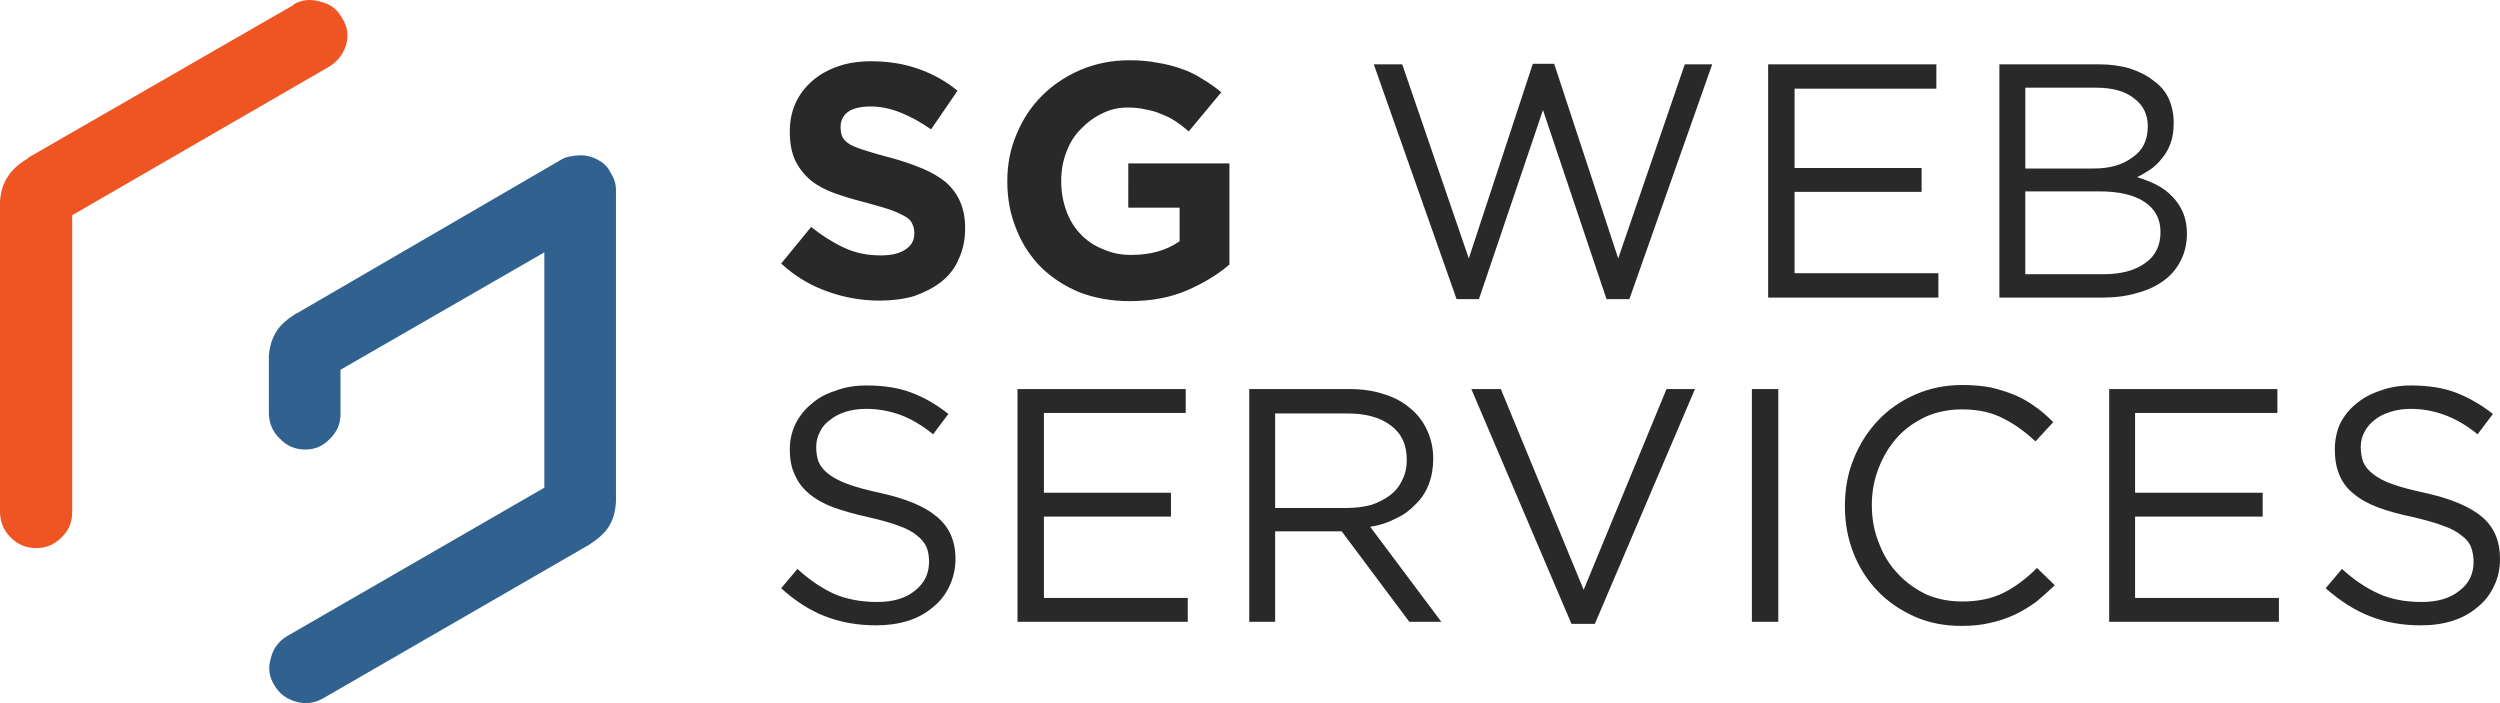
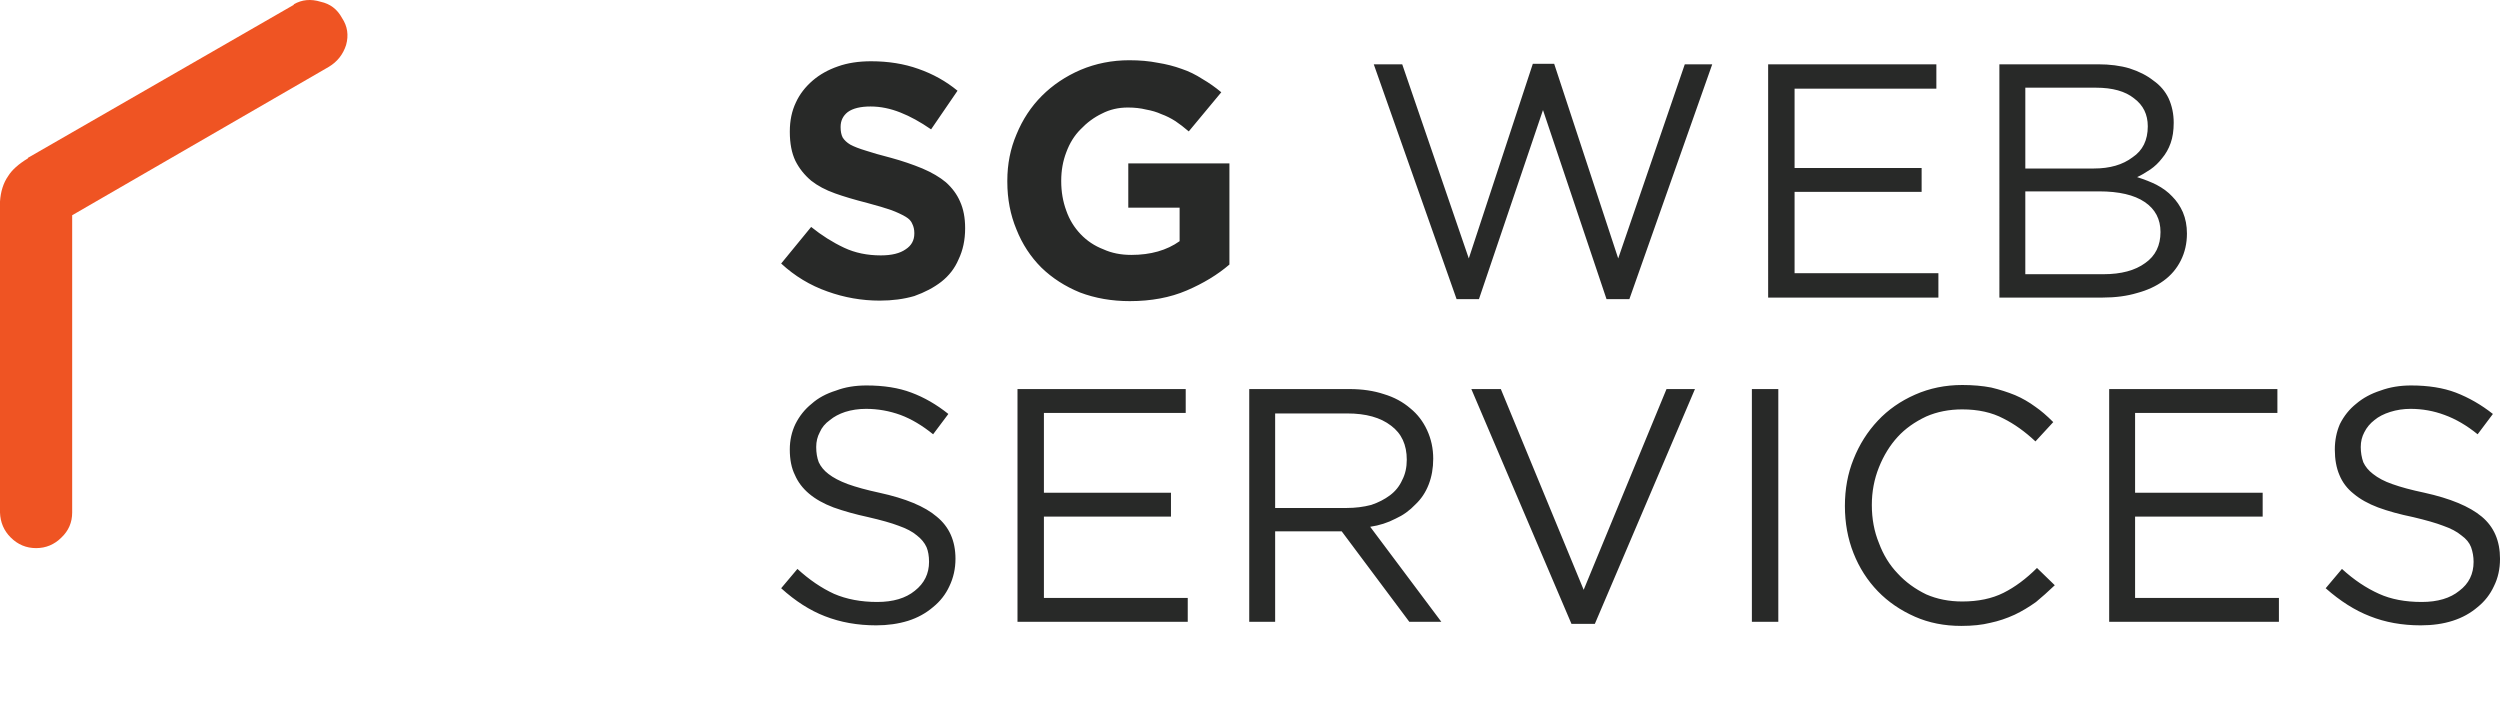
<svg xmlns="http://www.w3.org/2000/svg" version="1.1" id="Layer_1" x="0px" y="0px" width="220.449px" height="62px" viewBox="0 0 220.449 62" enable-background="new 0 0 220.449 62" xml:space="preserve">
  <g>
    <path fill-rule="evenodd" clip-rule="evenodd" fill="#282928" d="M83.626,36.503l-1.344,1.792   c-0.956-0.776-1.913-1.345-2.869-1.703c-0.986-0.357-2.001-0.539-3.047-0.539c-0.658,0-1.271,0.091-1.838,0.27   c-0.538,0.179-0.985,0.418-1.345,0.717c-0.418,0.299-0.717,0.657-0.896,1.077c-0.209,0.387-0.314,0.82-0.314,1.298   c0,0.509,0.075,0.957,0.224,1.345c0.18,0.388,0.464,0.733,0.852,1.03c0.418,0.328,0.986,0.628,1.704,0.896   c0.746,0.269,1.673,0.522,2.778,0.761c2.331,0.508,4.019,1.21,5.065,2.107c1.104,0.896,1.658,2.136,1.658,3.719   c0,0.867-0.179,1.674-0.538,2.42c-0.329,0.716-0.807,1.33-1.434,1.837c-0.627,0.538-1.359,0.942-2.196,1.21   c-0.867,0.269-1.808,0.403-2.823,0.403c-1.644,0-3.152-0.269-4.526-0.807c-1.314-0.508-2.6-1.33-3.854-2.465l1.434-1.704   c1.046,0.957,2.122,1.689,3.228,2.197c1.105,0.477,2.375,0.717,3.809,0.717c1.404,0,2.509-0.329,3.315-0.987   c0.838-0.657,1.255-1.508,1.255-2.553c0-0.509-0.075-0.941-0.224-1.3c-0.18-0.388-0.463-0.732-0.852-1.031   c-0.388-0.329-0.926-0.612-1.613-0.852c-0.627-0.24-1.524-0.493-2.689-0.762c-1.105-0.238-2.121-0.522-3.047-0.852   c-0.867-0.328-1.583-0.73-2.151-1.209c-0.567-0.477-0.986-1.031-1.254-1.658c-0.299-0.598-0.449-1.345-0.449-2.241   c0-0.806,0.165-1.554,0.493-2.24c0.359-0.718,0.837-1.314,1.434-1.792c0.568-0.509,1.286-0.897,2.152-1.166   c0.777-0.299,1.673-0.449,2.688-0.449c1.525,0,2.839,0.209,3.945,0.628C81.49,35.04,82.581,35.666,83.626,36.503z M104.556,34.307   v2.106H92.052v7.036h11.204v2.107H92.052v7.17h12.683v2.106H89.722V34.307H104.556z M122.033,34.755   c0.897,0.269,1.673,0.688,2.331,1.255c0.628,0.507,1.12,1.149,1.479,1.927c0.358,0.777,0.538,1.613,0.538,2.51   c0,0.836-0.134,1.597-0.404,2.285c-0.268,0.687-0.657,1.271-1.165,1.748c-0.508,0.538-1.091,0.956-1.748,1.254   c-0.688,0.359-1.434,0.598-2.241,0.717l6.274,8.38h-2.823l-5.961-7.976h-5.871v7.976h-2.285V34.307h8.829   C120.122,34.307,121.138,34.457,122.033,34.755z M122.661,37.534c-0.927-0.717-2.211-1.076-3.855-1.076h-6.364v8.335h6.319   c0.747,0,1.464-0.089,2.151-0.268c0.628-0.209,1.18-0.494,1.659-0.852c0.477-0.358,0.836-0.806,1.075-1.344   c0.268-0.508,0.403-1.106,0.403-1.792C124.05,39.222,123.588,38.222,122.661,37.534z M146.952,34.307h2.509l-8.828,20.705h-2.062   l-8.829-20.705h2.6l7.305,17.703L146.952,34.307z M148.564,5.67h2.42l-7.306,20.705h-2.016l-5.602-16.671l-5.646,16.671h-1.973   L121.138,5.67h2.509l5.871,17.119l5.646-17.165h1.882l5.647,17.165L148.564,5.67z M99.581,5.312c0.926,0,1.763,0.075,2.51,0.224   c0.747,0.119,1.449,0.299,2.106,0.538c0.627,0.209,1.24,0.508,1.838,0.896c0.567,0.329,1.12,0.717,1.658,1.166l-2.868,3.451   c-0.419-0.358-0.807-0.658-1.165-0.897c-0.418-0.269-0.837-0.477-1.255-0.627c-0.388-0.179-0.836-0.313-1.344-0.403   c-0.478-0.119-1.016-0.179-1.614-0.179c-0.835,0-1.598,0.179-2.285,0.537c-0.688,0.329-1.314,0.792-1.882,1.39   c-0.538,0.538-0.957,1.21-1.255,2.017c-0.298,0.777-0.447,1.613-0.447,2.509v0.045c0,0.926,0.149,1.792,0.447,2.6   c0.27,0.776,0.688,1.463,1.255,2.061c0.567,0.598,1.24,1.045,2.017,1.344c0.717,0.329,1.539,0.494,2.465,0.494   c1.702,0,3.122-0.404,4.256-1.21v-2.958h-4.526V14.41h8.918v8.917c-1.045,0.897-2.301,1.659-3.764,2.286   c-1.464,0.627-3.137,0.94-5.02,0.94c-1.584,0-3.047-0.253-4.391-0.762c-1.315-0.537-2.451-1.269-3.406-2.195   c-0.956-0.956-1.688-2.077-2.197-3.362c-0.537-1.284-0.807-2.688-0.807-4.212v-0.09c0-1.463,0.27-2.823,0.807-4.078   c0.538-1.315,1.286-2.449,2.242-3.406c0.956-0.956,2.091-1.718,3.406-2.285C96.623,5.596,98.058,5.312,99.581,5.312z M73.901,5.85   c0.837-0.298,1.808-0.448,2.914-0.448c1.523,0,2.913,0.224,4.167,0.672c1.285,0.448,2.436,1.09,3.452,1.927l-2.331,3.406   c-0.956-0.658-1.852-1.15-2.689-1.479C78.518,9.569,77.636,9.39,76.77,9.39c-0.896,0-1.569,0.164-2.017,0.493   c-0.419,0.329-0.628,0.762-0.628,1.299v0.045c0,0.358,0.06,0.657,0.18,0.896c0.149,0.239,0.373,0.449,0.671,0.628   c0.329,0.179,0.792,0.358,1.39,0.538c0.538,0.179,1.269,0.388,2.196,0.627c0.985,0.27,1.912,0.583,2.778,0.942   c0.837,0.358,1.524,0.761,2.062,1.209c0.568,0.508,0.986,1.076,1.255,1.703c0.299,0.657,0.448,1.434,0.448,2.33v0.045   c0,1.016-0.194,1.927-0.582,2.733c-0.329,0.777-0.837,1.435-1.524,1.973c-0.657,0.507-1.449,0.926-2.376,1.255   c-0.926,0.269-1.941,0.403-3.046,0.403c-1.583,0-3.123-0.269-4.616-0.807c-1.524-0.537-2.883-1.359-4.078-2.464l2.644-3.226   c0.926,0.746,1.897,1.359,2.914,1.837c0.956,0.448,2.031,0.672,3.227,0.672c0.956,0,1.688-0.179,2.196-0.538   c0.508-0.329,0.761-0.792,0.761-1.389v-0.045c0-0.298-0.059-0.568-0.179-0.806c-0.089-0.24-0.284-0.449-0.583-0.628   c-0.358-0.209-0.776-0.403-1.254-0.583c-0.509-0.18-1.21-0.388-2.106-0.627c-1.166-0.299-2.122-0.583-2.868-0.852   c-0.837-0.298-1.539-0.672-2.107-1.121c-0.598-0.507-1.06-1.09-1.389-1.747c-0.329-0.688-0.493-1.539-0.493-2.555v-0.045   c0-0.956,0.18-1.808,0.538-2.555c0.329-0.717,0.821-1.359,1.479-1.927C72.288,6.566,73.035,6.148,73.901,5.85z M154.48,34.307   h2.331v20.525h-2.331V34.307z M177.694,34.845c0.628,0.269,1.226,0.613,1.792,1.031c0.479,0.328,1.002,0.776,1.569,1.345   l-1.569,1.702c-0.925-0.867-1.867-1.539-2.822-2.017c-1.016-0.537-2.227-0.806-3.631-0.806c-1.165,0-2.225,0.209-3.182,0.627   c-1.016,0.479-1.852,1.075-2.509,1.792c-0.688,0.748-1.24,1.644-1.658,2.689c-0.419,1.046-0.627,2.151-0.627,3.317   c0,1.225,0.208,2.345,0.627,3.361c0.387,1.046,0.94,1.942,1.658,2.688c0.688,0.748,1.525,1.359,2.509,1.837   c0.957,0.418,2.017,0.628,3.182,0.628c1.404,0,2.615-0.254,3.631-0.761c1.015-0.507,2.001-1.241,2.957-2.196l1.569,1.524   c-0.598,0.567-1.149,1.061-1.658,1.479c-0.626,0.448-1.254,0.822-1.882,1.12c-0.717,0.329-1.434,0.568-2.152,0.717   c-0.715,0.18-1.568,0.27-2.553,0.27c-1.495,0-2.853-0.27-4.077-0.808c-1.286-0.567-2.376-1.314-3.273-2.241   c-0.926-0.956-1.643-2.076-2.151-3.36c-0.509-1.286-0.761-2.674-0.761-4.168c0-1.494,0.252-2.869,0.761-4.123   c0.508-1.286,1.225-2.421,2.151-3.407c0.897-0.955,1.987-1.718,3.273-2.285c1.284-0.568,2.672-0.851,4.166-0.851   c0.927,0,1.778,0.074,2.555,0.224C176.334,34.353,177.036,34.576,177.694,34.845z M200.82,34.307v2.106h-12.549v7.036h11.25v2.107   h-11.25v7.17h12.683v2.106h-14.968V34.307H200.82z M219.822,36.503l-1.345,1.792c-0.957-0.776-1.928-1.345-2.914-1.703   c-0.956-0.357-1.957-0.539-3.001-0.539c-0.628,0-1.226,0.091-1.793,0.27c-0.568,0.179-1.031,0.418-1.389,0.717   c-0.388,0.299-0.687,0.657-0.896,1.077c-0.209,0.387-0.314,0.82-0.314,1.298c0,0.479,0.076,0.927,0.224,1.345   c0.179,0.388,0.464,0.733,0.852,1.03c0.449,0.359,1.016,0.658,1.704,0.896c0.746,0.269,1.688,0.522,2.823,0.761   c2.3,0.508,3.989,1.21,5.063,2.107c1.077,0.896,1.614,2.136,1.614,3.719c0,0.896-0.179,1.704-0.538,2.42   c-0.329,0.716-0.806,1.33-1.434,1.837c-0.628,0.538-1.36,0.942-2.197,1.21c-0.836,0.269-1.778,0.403-2.823,0.403   c-1.644,0-3.137-0.269-4.482-0.807c-1.314-0.508-2.614-1.33-3.899-2.465l1.435-1.704c1.045,0.957,2.136,1.689,3.271,2.197   c1.046,0.477,2.301,0.717,3.765,0.717c1.404,0,2.511-0.329,3.316-0.987c0.837-0.627,1.256-1.479,1.256-2.553   c0-0.449-0.075-0.882-0.225-1.3c-0.149-0.388-0.433-0.732-0.851-1.031c-0.389-0.329-0.927-0.612-1.614-0.852   c-0.627-0.24-1.509-0.493-2.645-0.762c-1.165-0.238-2.196-0.522-3.092-0.852c-0.866-0.328-1.583-0.73-2.152-1.209   c-0.567-0.448-0.986-1.001-1.255-1.658c-0.268-0.628-0.402-1.375-0.402-2.241c0-0.806,0.149-1.554,0.446-2.24   c0.359-0.718,0.837-1.314,1.436-1.792c0.597-0.509,1.314-0.897,2.151-1.166c0.807-0.299,1.703-0.449,2.689-0.449   c1.524,0,2.838,0.209,3.943,0.628C217.716,35.069,218.806,35.697,219.822,36.503z M185.493,24.179c1.553,0,2.777-0.329,3.674-0.986   c0.896-0.627,1.345-1.539,1.345-2.733c0-1.136-0.463-2.017-1.39-2.645c-0.926-0.627-2.271-0.94-4.033-0.94h-6.498v7.305H185.493z    M189.391,11.137c0-1.045-0.402-1.867-1.209-2.464c-0.777-0.627-1.897-0.941-3.362-0.941h-6.228v7.126h6.05   c1.403,0,2.54-0.329,3.405-0.986C188.943,13.274,189.391,12.362,189.391,11.137z M155.914,5.67h14.834v2.151h-12.503v6.991h11.203   v2.107h-11.203v7.17h12.682v2.151h-15.013V5.67z M176.305,5.67H185c1.044,0,1.972,0.12,2.778,0.359   c0.836,0.268,1.539,0.626,2.106,1.075c0.597,0.418,1.045,0.941,1.344,1.569c0.298,0.657,0.448,1.375,0.448,2.151   c0,0.687-0.089,1.284-0.269,1.792c-0.179,0.508-0.433,0.956-0.761,1.344c-0.298,0.388-0.642,0.717-1.032,0.986   c-0.447,0.299-0.835,0.523-1.164,0.672c0.656,0.209,1.225,0.433,1.703,0.672c0.568,0.299,1.03,0.643,1.39,1.031   c0.388,0.388,0.702,0.852,0.941,1.39c0.239,0.567,0.359,1.195,0.359,1.882c0,0.867-0.18,1.658-0.54,2.375   c-0.358,0.717-0.865,1.315-1.524,1.792c-0.657,0.479-1.434,0.837-2.329,1.076c-0.897,0.27-1.913,0.404-3.046,0.404h-9.099V5.67z" />
    <g>
      <g>
        <path fill-rule="evenodd" clip-rule="evenodd" fill="#EF5423" d="M6.364,18.98v26.217c0,0.866-0.314,1.599-0.941,2.196     c-0.627,0.627-1.374,0.94-2.241,0.94c-0.866,0-1.613-0.313-2.24-0.94C0.343,46.796,0.031,46.063,0,45.197V17.771     c0.06-0.896,0.299-1.644,0.717-2.241c0.329-0.538,0.912-1.061,1.748-1.569v-0.045L25.904,0.427V0.381     c0.717-0.417,1.509-0.492,2.375-0.224c0.836,0.179,1.463,0.657,1.882,1.434c0.478,0.718,0.598,1.509,0.358,2.375     c-0.269,0.837-0.777,1.479-1.523,1.927L6.364,18.98z" />
-         <path fill-rule="evenodd" clip-rule="evenodd" fill="#31628F" d="M26.172,27.63l23.439-13.624     c0.238-0.119,0.493-0.194,0.761-0.224c0.269-0.061,0.538-0.09,0.807-0.09c0.598,0,1.166,0.165,1.703,0.494     c0.418,0.238,0.747,0.597,0.986,1.075c0.299,0.478,0.448,0.971,0.448,1.479v27.517c-0.06,0.925-0.284,1.672-0.672,2.241     c-0.359,0.538-0.941,1.06-1.748,1.569L28.458,61.601c-0.747,0.417-1.538,0.508-2.375,0.269c-0.836-0.24-1.464-0.718-1.882-1.435     c-0.478-0.747-0.583-1.554-0.313-2.42c0.209-0.835,0.687-1.479,1.434-1.927l22.678-13.086v-20.75L30.027,32.605v3.898     c0,0.867-0.313,1.599-0.941,2.196c-0.598,0.627-1.315,0.941-2.151,0.941c-0.896,0-1.644-0.314-2.241-0.941     c-0.628-0.597-0.956-1.329-0.986-2.196v-5.108c0.06-0.866,0.299-1.613,0.717-2.241c0.328-0.507,0.896-1.016,1.703-1.523H26.172z" />
      </g>
    </g>
  </g>
</svg>